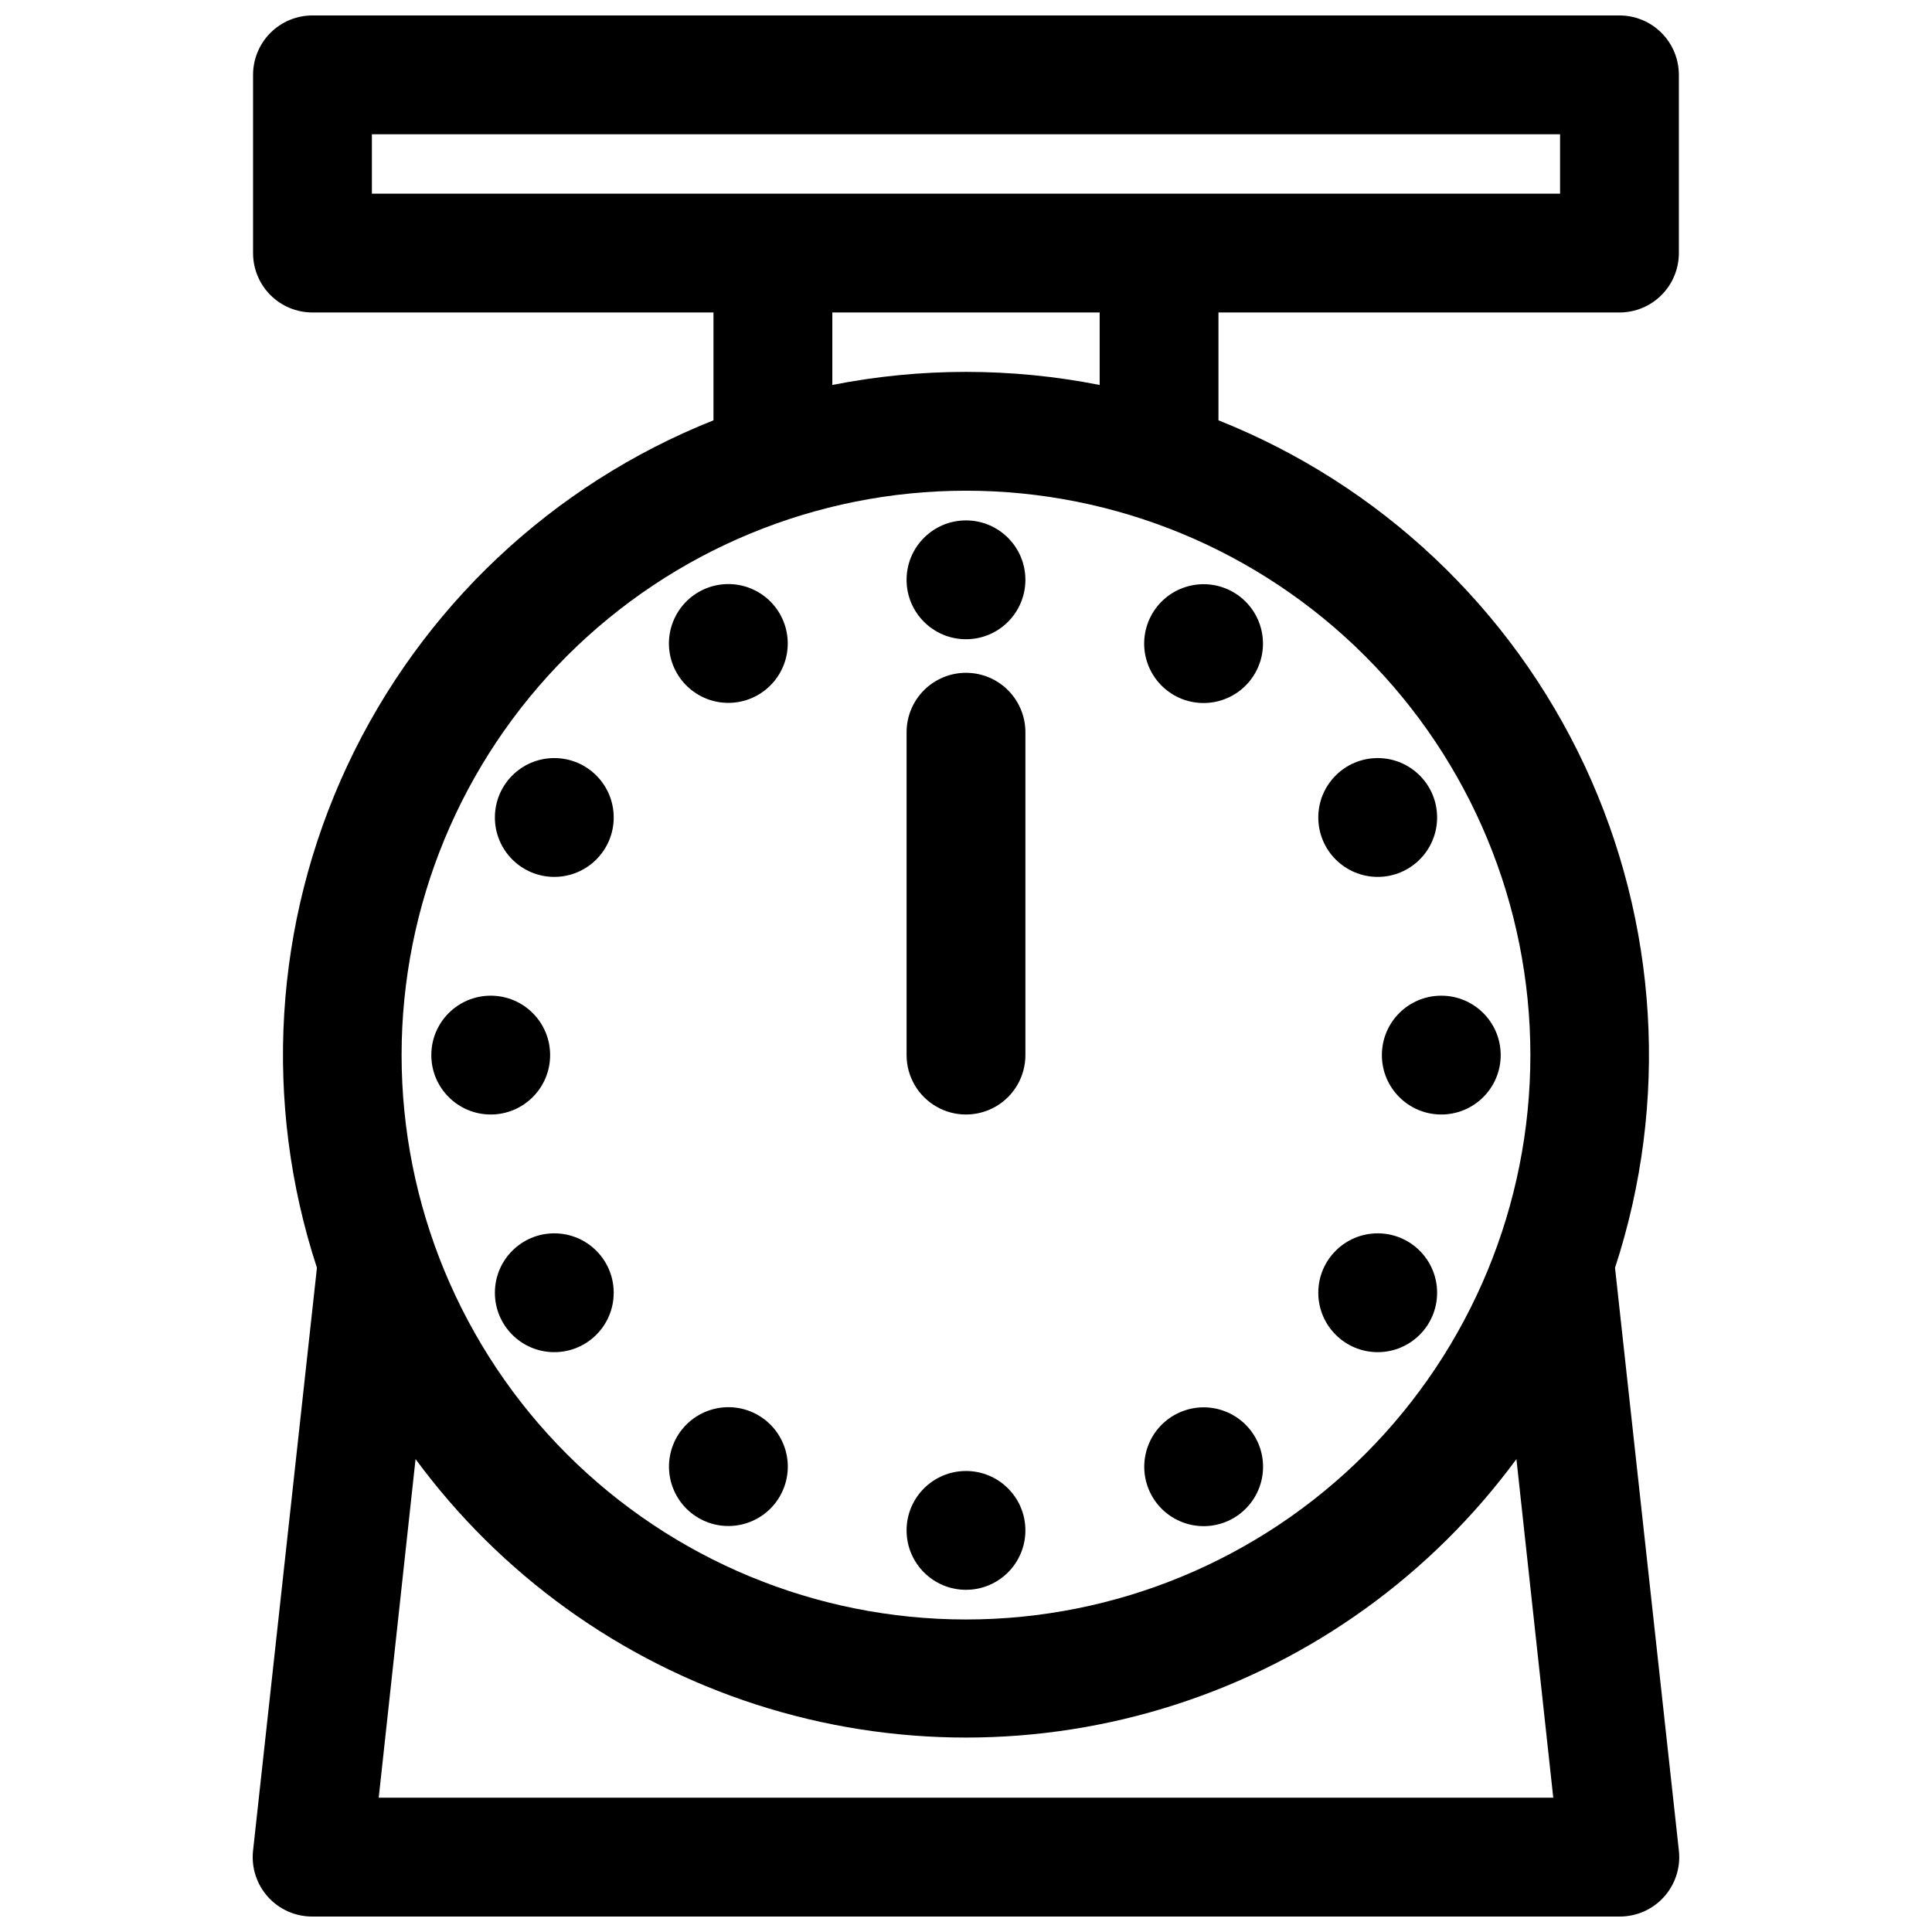
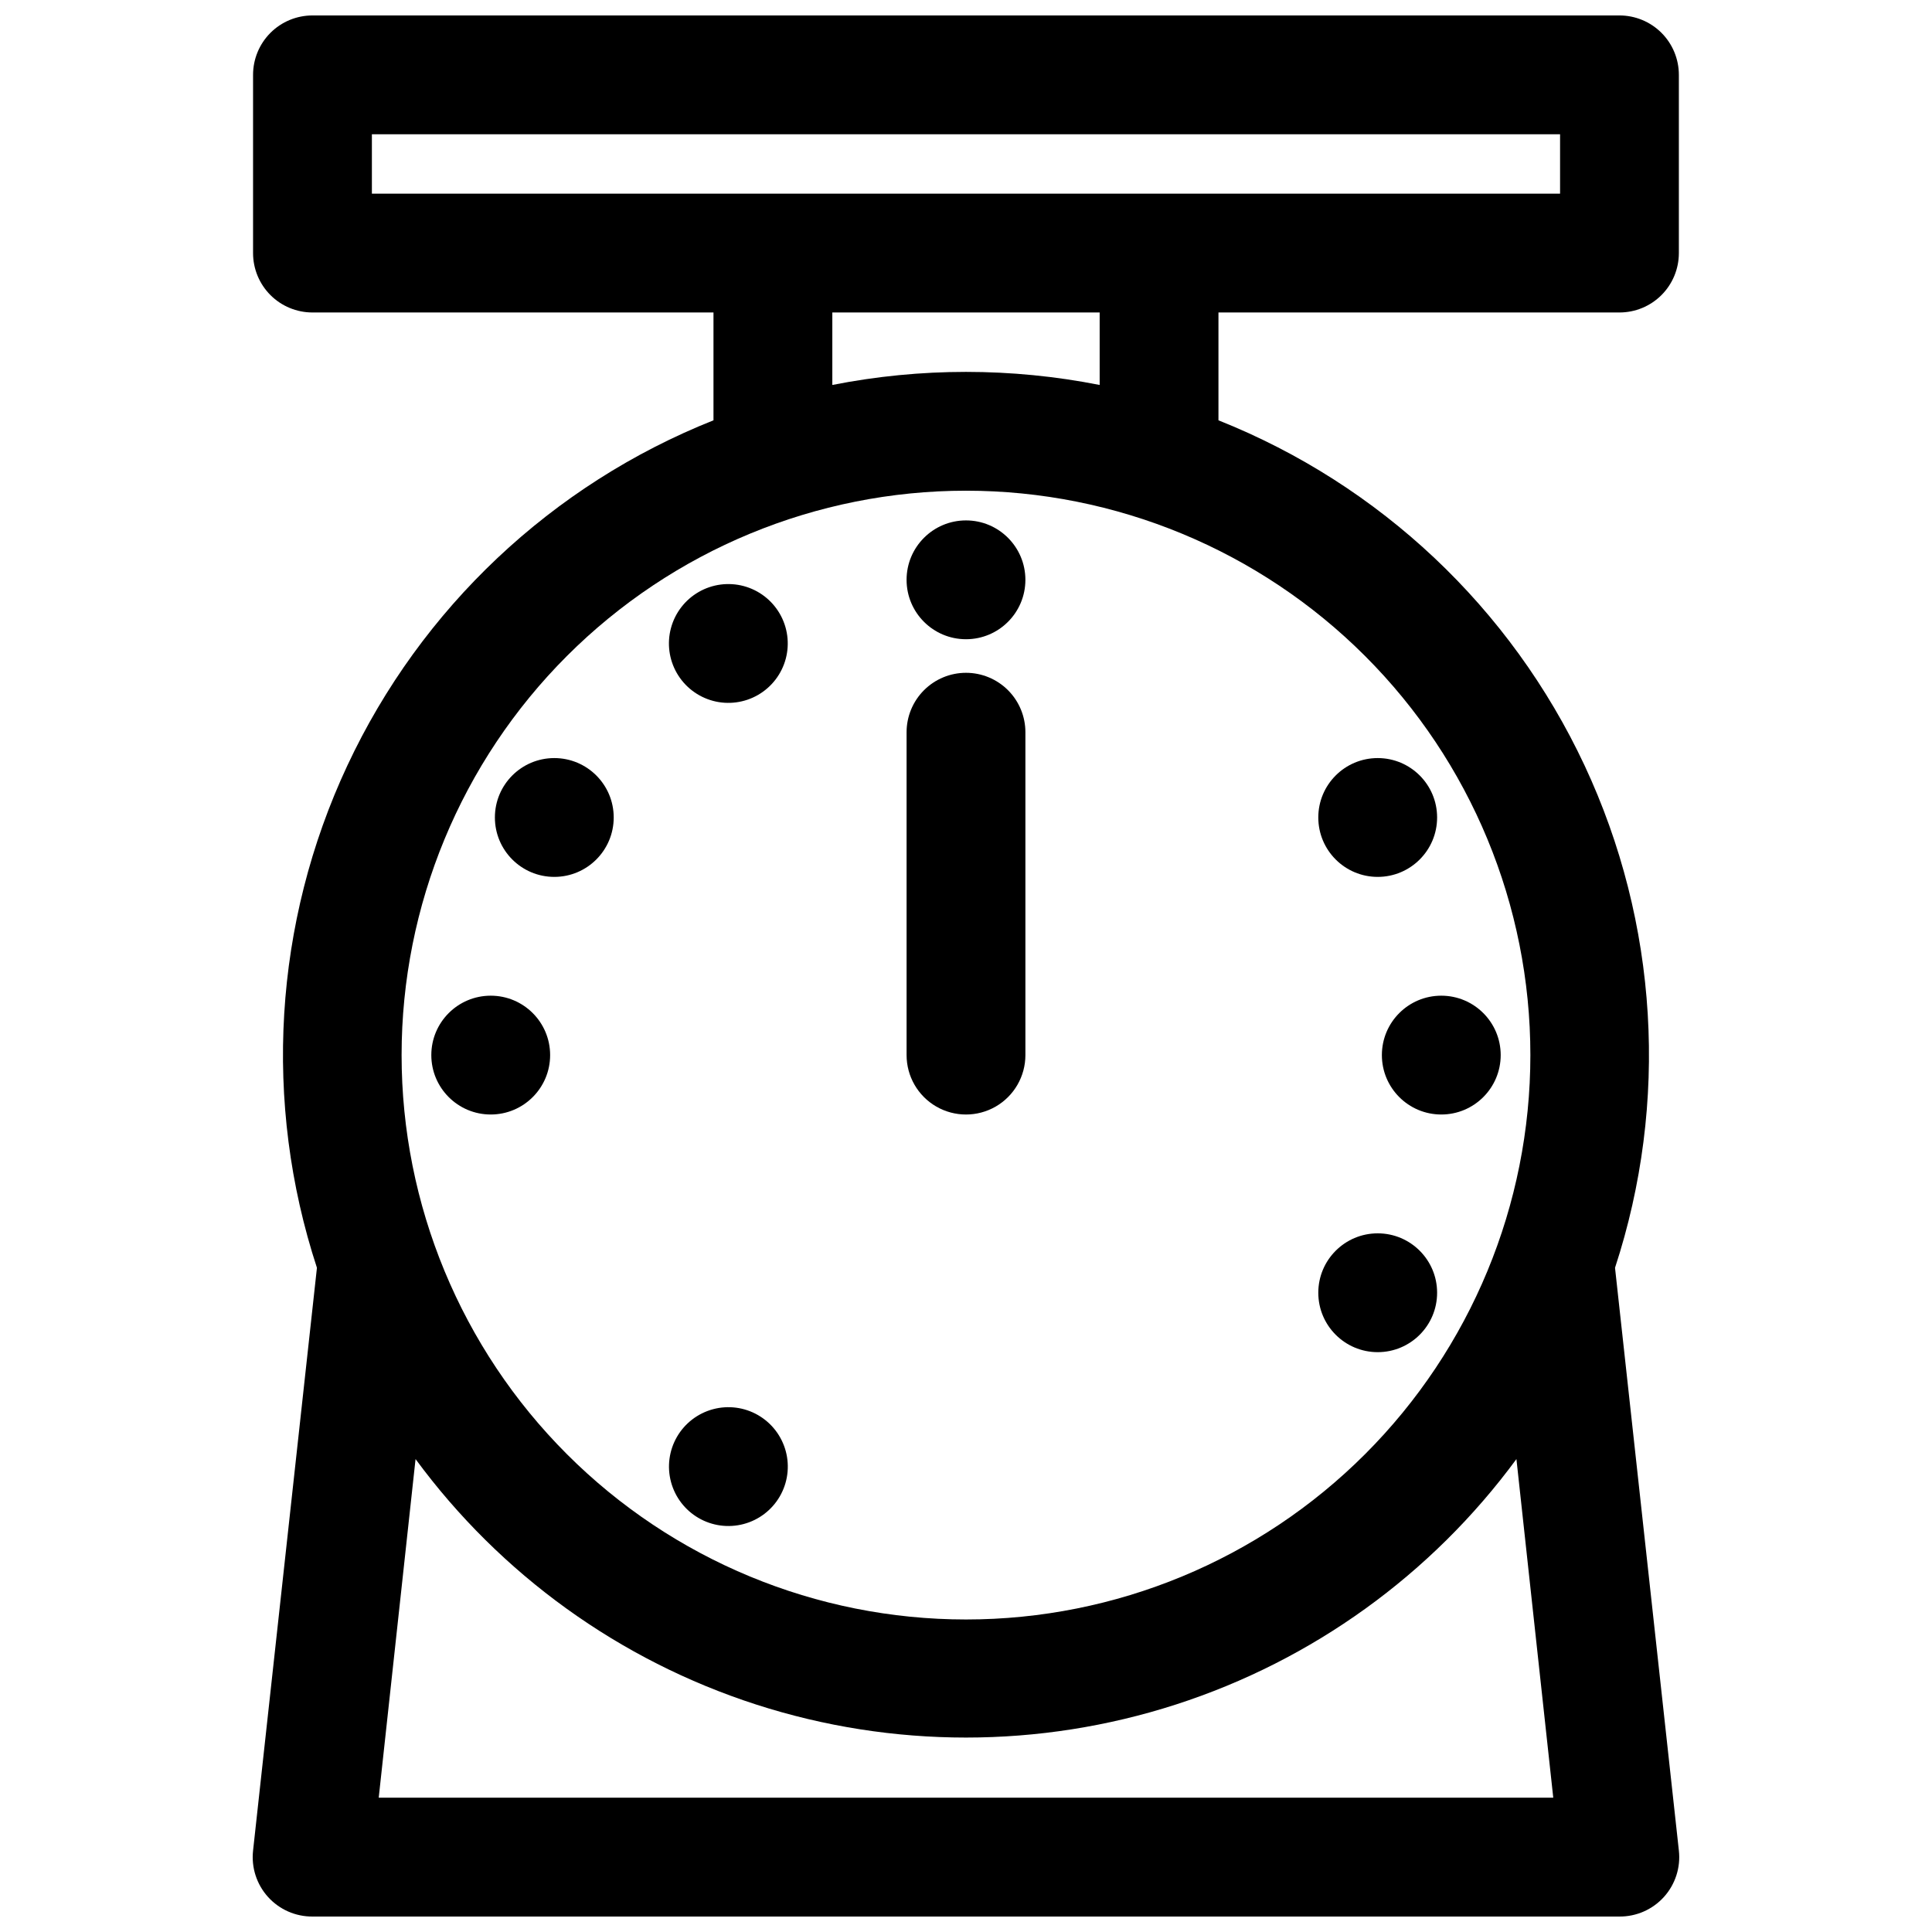
<svg xmlns="http://www.w3.org/2000/svg" width="800px" height="800px" version="1.1" viewBox="144 144 512 512">
  <defs>
    <clipPath id="a">
      <path d="m210 148.09h380v503.81h-380z" />
    </clipPath>
  </defs>
  <g clip-path="url(#a)">
    <path d="m226.81 226.81h106.27v28.578c-42.801 17.039-77.5 49.754-97.023 91.48-19.527 41.727-22.41 89.328-8.066 133.11l-16.926 154.45c-0.496 4.469 0.941 8.934 3.949 12.273 3.008 3.336 7.301 5.231 11.793 5.203h346.37c4.492 0.027 8.785-1.867 11.793-5.203 3.008-3.34 4.445-7.805 3.949-12.273l-16.922-154.45c14.344-43.777 11.457-91.379-8.066-133.11-19.527-41.727-54.223-74.441-97.027-91.48v-28.578h106.27c4.176 0 8.18-1.656 11.133-4.609s4.609-6.957 4.609-11.133v-47.234c0-4.172-1.656-8.18-4.609-11.133-2.953-2.949-6.957-4.609-11.133-4.609h-346.37c-4.176 0-8.18 1.66-11.133 4.609-2.949 2.953-4.609 6.961-4.609 11.133v47.234c0 4.176 1.66 8.18 4.609 11.133 2.953 2.953 6.957 4.609 11.133 4.609zm17.555 393.6 9.762-89.742v0.004c22.512 30.613 54.086 53.371 90.246 65.043 36.164 11.676 75.082 11.676 111.25 0 36.164-11.672 67.734-34.43 90.246-65.043l9.762 89.738zm305.2-196.8c0 39.668-15.758 77.711-43.809 105.76-28.047 28.051-66.09 43.809-105.76 43.809s-77.711-15.758-105.76-43.809-43.809-66.094-43.809-105.76 15.758-77.711 43.809-105.76c28.051-28.051 66.094-43.809 105.76-43.809s77.711 15.758 105.76 43.809c28.051 28.047 43.809 66.09 43.809 105.76zm-184.99-177.59v-19.211h70.848v19.211c-23.391-4.621-47.457-4.621-70.848 0zm-122.02-66.441h314.88v15.742h-314.88z" />
  </g>
-   <path d="m400 322.3c-4.176 0-8.18 1.66-11.133 4.613-2.953 2.953-4.613 6.957-4.613 11.133v85.566c0 5.625 3 10.824 7.871 13.637s10.875 2.812 15.746 0 7.871-8.012 7.871-13.637v-85.566c0-4.176-1.66-8.18-4.609-11.133-2.953-2.953-6.957-4.613-11.133-4.613z" />
+   <path d="m400 322.3c-4.176 0-8.18 1.66-11.133 4.613-2.953 2.953-4.613 6.957-4.613 11.133v85.566c0 5.625 3 10.824 7.871 13.637s10.875 2.812 15.746 0 7.871-8.012 7.871-13.637v-85.566c0-4.176-1.66-8.18-4.609-11.133-2.953-2.953-6.957-4.613-11.133-4.613" />
  <path d="m289.79 423.61c0 8.695-7.047 15.746-15.742 15.746s-15.746-7.051-15.746-15.746c0-8.695 7.051-15.742 15.746-15.742s15.742 7.047 15.742 15.742" />
  <path d="m541.7 423.61c0 8.695-7.051 15.746-15.746 15.746-8.695 0-15.742-7.051-15.742-15.746 0-8.695 7.047-15.742 15.742-15.742 8.695 0 15.746 7.047 15.746 15.742" />
-   <path d="m415.74 549.57c0 8.695-7.047 15.746-15.742 15.746s-15.746-7.051-15.746-15.746c0-8.695 7.051-15.742 15.746-15.742s15.742 7.047 15.742 15.742" />
  <path d="m415.74 297.66c0 8.691-7.047 15.742-15.742 15.742s-15.746-7.051-15.746-15.742c0-8.695 7.051-15.746 15.746-15.746s15.742 7.051 15.742 15.746" />
-   <path d="m306.64 486.59c0 8.695-7.051 15.746-15.746 15.746s-15.742-7.051-15.742-15.746c0-8.695 7.047-15.742 15.742-15.742s15.746 7.047 15.746 15.742" />
  <path d="m524.85 360.64c0 8.695-7.047 15.746-15.742 15.746-8.695 0-15.746-7.051-15.746-15.746 0-8.695 7.051-15.742 15.746-15.742 8.695 0 15.742 7.047 15.742 15.742" />
-   <path d="m470.85 546.34c3.617-2.086 6.258-5.527 7.34-9.562s0.516-8.332-1.574-11.949c-2.09-3.617-5.531-6.258-9.566-7.336-4.035-1.078-8.336-0.512-11.949 1.582-3.617 2.09-6.254 5.535-7.328 9.57-1.078 4.035-0.508 8.332 1.586 11.949 2.09 3.609 5.527 6.242 9.559 7.316 4.027 1.078 8.32 0.512 11.934-1.57z" />
  <path d="m329.15 300.89c-3.617 2.086-6.258 5.527-7.34 9.562-1.082 4.031-0.516 8.332 1.574 11.949 2.09 3.617 5.531 6.254 9.566 7.336 4.035 1.078 8.336 0.508 11.949-1.582 3.617-2.094 6.254-5.535 7.332-9.57 1.074-4.035 0.504-8.336-1.59-11.949-2.09-3.609-5.527-6.242-9.555-7.32-4.031-1.074-8.324-0.512-11.938 1.574z" />
  <path d="m344.89 519.02c-3.613-2.082-7.906-2.644-11.938-1.562-4.027 1.082-7.461 3.715-9.551 7.324-2.086 3.613-2.656 7.906-1.582 11.934 1.074 4.031 3.703 7.473 7.309 9.566 3.609 2.094 7.898 2.668 11.934 1.602 4.031-1.066 7.477-3.691 9.574-7.293 2.109-3.621 2.688-7.934 1.609-11.98s-3.727-7.5-7.356-9.59z" />
-   <path d="m455.1 328.21c3.617 2.082 7.91 2.641 11.938 1.562 4.027-1.082 7.465-3.715 9.551-7.328 2.086-3.609 2.656-7.902 1.582-11.934-1.074-4.027-3.703-7.469-7.309-9.562-3.609-2.094-7.898-2.672-11.93-1.602-4.035 1.066-7.477 3.688-9.578 7.293-2.109 3.621-2.688 7.93-1.609 11.98 1.078 4.047 3.727 7.496 7.356 9.59z" />
  <path d="m524.85 486.59c0 8.695-7.047 15.746-15.742 15.746-8.695 0-15.746-7.051-15.746-15.746 0-8.695 7.051-15.742 15.746-15.742 8.695 0 15.742 7.047 15.742 15.742" />
  <path d="m306.64 360.64c0 8.695-7.051 15.746-15.746 15.746s-15.742-7.051-15.742-15.746c0-8.695 7.047-15.742 15.742-15.742s15.746 7.047 15.746 15.742" />
</svg>